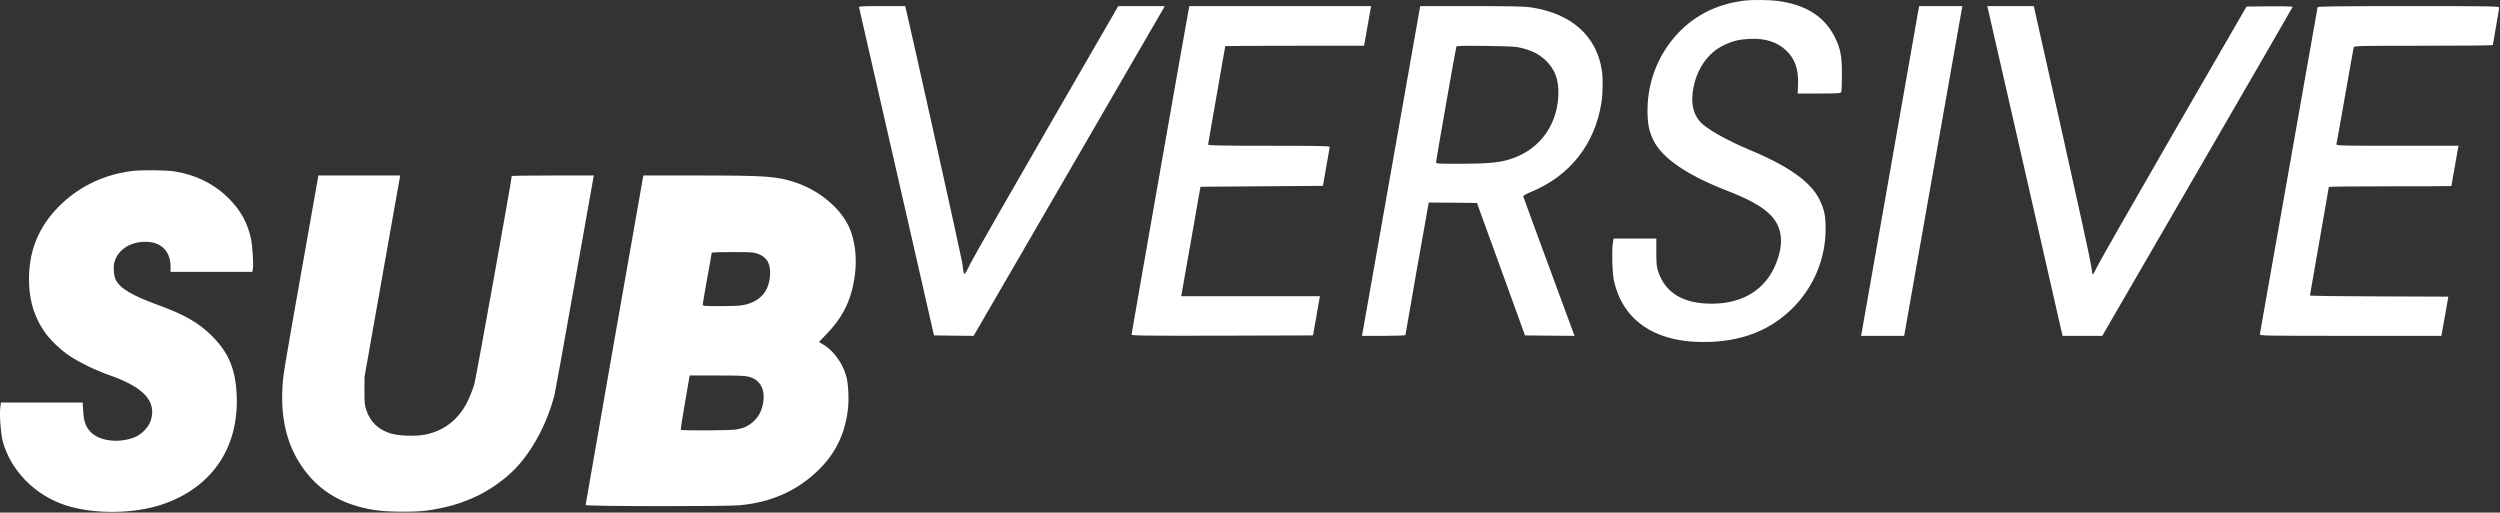
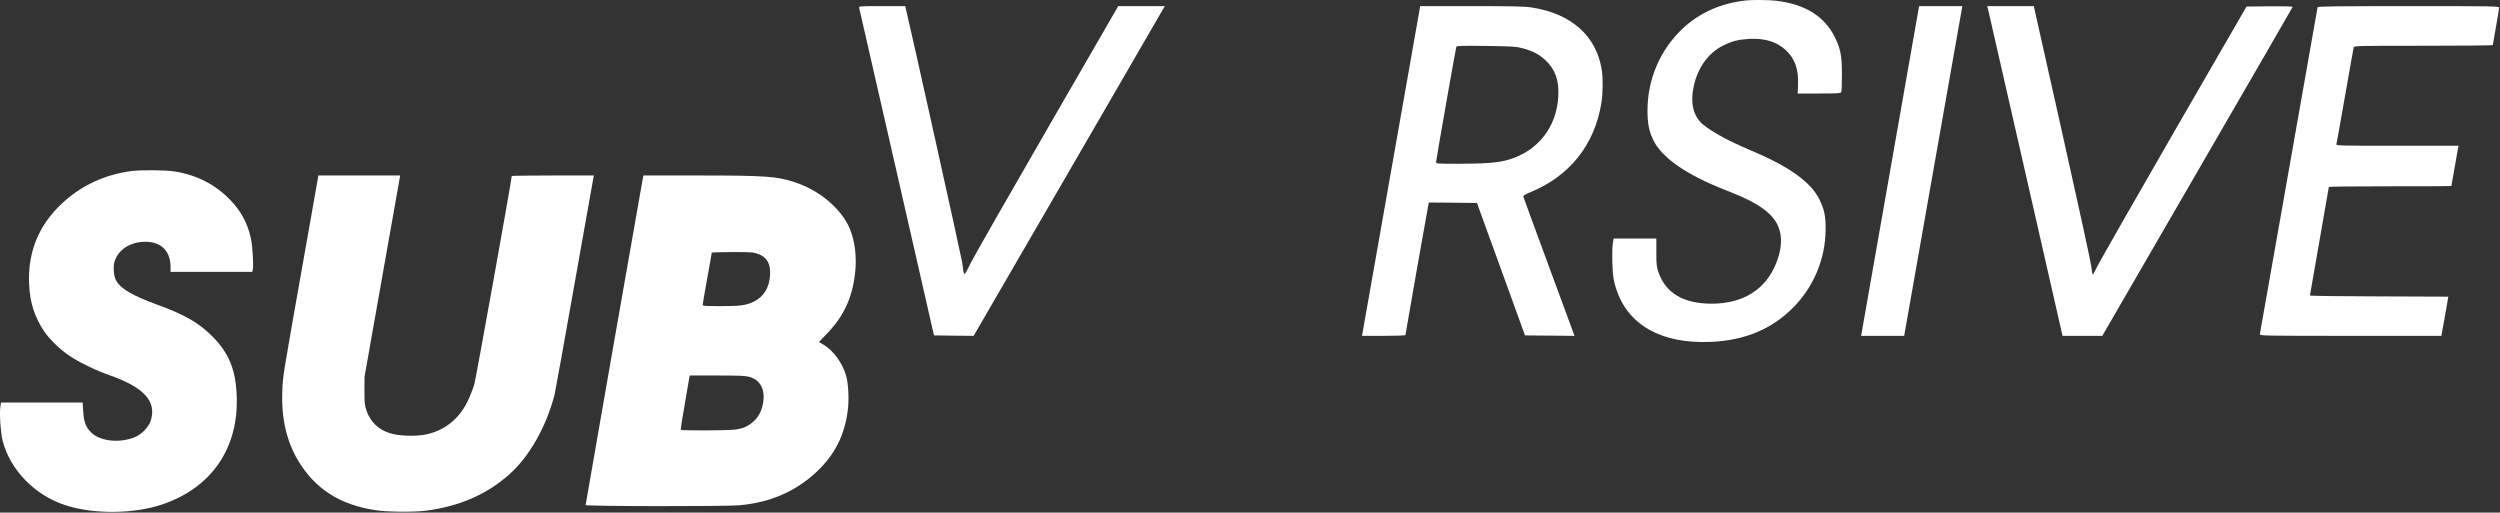
<svg xmlns="http://www.w3.org/2000/svg" width="100%" height="100%" viewBox="0 0 2775 569" version="1.1" xml:space="preserve" style="fill-rule:evenodd;clip-rule:evenodd;stroke-linejoin:round;stroke-miterlimit:2;">
  <rect x="0" y="0" width="2775" height="569" fill="#333333" stroke="none" />
  <g transform="matrix(0.1,0,0,-0.1,-121.975,704.794)">
    <path d="M20600,7043C20321,7013 20082,6906 19893,6727C19647,6493 19508,6169 19507,5825C19507,5678 19523,5594 19570,5496C19666,5296 19938,5108 20380,4935C20628,4838 20759,4767 20854,4679C21001,4544 21028,4358 20934,4124C20820,3835 20566,3677 20220,3677C19906,3677 19709,3794 19628,4027C19608,4087 19605,4113 19605,4248L19605,4400L19131,4400L19123,4353C19109,4264 19115,4031 19133,3941C19232,3474 19617,3228 20210,3253C20586,3270 20882,3392 21120,3630C21351,3861 21482,4173 21484,4500C21485,4651 21471,4718 21418,4829C21325,5024 21079,5201 20650,5380C20378,5494 20155,5621 20086,5702C20008,5793 19985,5923 20019,6085C20062,6293 20181,6460 20344,6541C20449,6593 20513,6609 20635,6616C20808,6626 20945,6584 21045,6489C21144,6395 21185,6279 21178,6108L21174,6010L21412,6010C21630,6010 21651,6012 21658,6028C21662,6037 21665,6124 21665,6220C21665,6429 21650,6508 21585,6638C21470,6868 21258,7000 20940,7039C20860,7049 20677,7051 20600,7043Z" style="fill:white;fill-rule:nonzero;" />
    <path d="M10756,6963C10759,6953 10947,6131 11174,5135L11587,3325L11807,3322L12027,3320L13026,5042C13575,5990 14052,6813 14087,6873L14149,6980L13632,6980L12854,5633C12425,4891 12041,4218 11998,4135C11912,3966 11923,3966 11900,4135C11892,4192 11328,6735 11273,6958L11268,6980L11010,6980C10769,6980 10752,6979 10756,6963Z" style="fill:white;fill-rule:nonzero;" />
-     <path d="M14416,6953C14402,6888 13780,3347 13780,3334C13780,3322 13922,3320 14787,3322L15794,3325L15827,3510C15845,3612 15862,3710 15865,3728L15871,3760L14331,3760L14337,3793C14340,3810 14388,4084 14444,4400L14545,4975L15224,4980L15904,4985L15941,5195C15962,5311 15979,5411 15979,5418C15980,5427 15839,5430 15305,5430C14767,5430 14630,5433 14630,5443C14630,5450 14673,5697 14725,5993C14777,6289 14820,6533 14820,6536C14820,6538 15166,6540 15590,6540L16360,6540L16365,6563C16368,6575 16384,6664 16400,6760C16417,6856 16433,6945 16435,6958L16440,6980L14422,6980L14416,6953Z" style="fill:white;fill-rule:nonzero;" />
-     <path d="M16666,5178C16491,4186 16346,3363 16343,3348L16338,3320L16579,3320C16711,3320 16820,3324 16820,3329C16820,3340 17068,4748 17075,4778L17080,4800L17347,4798L17614,4795L17881,4060L18147,3325L18422,3322L18697,3320L18414,4087C18258,4510 18129,4861 18128,4868C18126,4876 18160,4896 18215,4918C18646,5097 18921,5444 18995,5905C19012,6010 19014,6177 19000,6270C18940,6650 18662,6897 18220,6965C18145,6977 18004,6980 17555,6980L16984,6980L16666,5178ZM18122,6512C18235,6481 18304,6445 18374,6380C18483,6278 18526,6156 18517,5980C18499,5631 18283,5362 17949,5271C17840,5241 17708,5231 17418,5230C17178,5230 17160,5231 17160,5248C17160,5269 17378,6509 17385,6529C17389,6540 17449,6541 17718,6538C18010,6534 18053,6531 18122,6512Z" style="fill:white;fill-rule:nonzero;" />
+     <path d="M16666,5178C16491,4186 16346,3363 16343,3348L16338,3320L16579,3320C16711,3320 16820,3324 16820,3329C16820,3340 17068,4748 17075,4778L17080,4800L17347,4798L17614,4795L17881,4060L18147,3325L18697,3320L18414,4087C18258,4510 18129,4861 18128,4868C18126,4876 18160,4896 18215,4918C18646,5097 18921,5444 18995,5905C19012,6010 19014,6177 19000,6270C18940,6650 18662,6897 18220,6965C18145,6977 18004,6980 17555,6980L16984,6980L16666,5178ZM18122,6512C18235,6481 18304,6445 18374,6380C18483,6278 18526,6156 18517,5980C18499,5631 18283,5362 17949,5271C17840,5241 17708,5231 17418,5230C17178,5230 17160,5231 17160,5248C17160,5269 17378,6509 17385,6529C17389,6540 17449,6541 17718,6538C18010,6534 18053,6531 18122,6512Z" style="fill:white;fill-rule:nonzero;" />
    <path d="M22510,6913C22499,6849 21896,3422 21884,3353L21878,3320L22356,3320L22674,5123C22849,6114 22994,6937 22997,6953L23002,6980L22522,6980L22510,6913Z" style="fill:white;fill-rule:nonzero;" />
    <path d="M23284,6958C23287,6945 23475,6122 23702,5128L24114,3320L24555,3320L25610,5141C26190,6143 26667,6966 26668,6971C26670,6977 26567,6979 26414,6978L26156,6975L25355,5589C24915,4826 24533,4157 24505,4101C24478,4045 24453,4000 24450,4000C24446,4000 24438,4044 24432,4097C24425,4151 24279,4822 24107,5588L23795,6980L23278,6980L23284,6958Z" style="fill:white;fill-rule:nonzero;" />
    <path d="M26945,6968C26943,6961 26799,6145 26625,5155C26451,4165 26306,3347 26304,3338C26299,3321 26352,3320 27309,3320L28319,3320L28325,3353C28328,3370 28346,3468 28364,3570L28396,3755L27628,3758C27206,3759 26860,3763 26860,3768C26860,3772 26907,4043 26965,4370C27023,4697 27070,4968 27070,4973C27070,4977 27376,4980 27750,4980C28124,4980 28430,4981 28430,4983C28430,4989 28500,5386 28505,5408L28510,5430L27830,5430C27186,5430 27149,5431 27154,5448C27157,5457 27200,5699 27250,5985C27300,6271 27343,6513 27346,6523C27351,6539 27397,6540 28121,6540C28544,6540 28890,6543 28890,6548C28890,6552 28906,6643 28925,6750C28944,6857 28960,6953 28960,6963C28960,6979 28905,6980 27955,6980C27159,6980 26949,6977 26945,6968Z" style="fill:white;fill-rule:nonzero;" />
    <path d="M2680,5149C2383,5111 2119,4988 1908,4790C1646,4545 1526,4247 1543,3885C1553,3686 1606,3524 1711,3369C1770,3281 1889,3166 1991,3098C2095,3028 2288,2934 2430,2885C2818,2750 2961,2593 2893,2379C2869,2304 2787,2221 2706,2191C2534,2127 2327,2152 2230,2249C2171,2308 2150,2367 2143,2488L2137,2580L1231,2580L1224,2533C1212,2455 1227,2242 1249,2155C1335,1826 1611,1546 1955,1437C2268,1338 2709,1343 3021,1449C3571,1635 3872,2077 3847,2660C3835,2946 3760,3129 3580,3311C3431,3462 3271,3555 2970,3664C2683,3769 2554,3846 2505,3941C2483,3983 2475,4083 2489,4136C2526,4274 2664,4365 2835,4364C3008,4364 3111,4262 3113,4089L3113,4030L4020,4030L4026,4056C4036,4096 4023,4315 4006,4396C3970,4565 3898,4701 3778,4826C3612,4999 3406,5105 3157,5145C3057,5161 2792,5163 2680,5149Z" style="fill:white;fill-rule:nonzero;" />
    <path d="M4591,4178C4356,2852 4361,2883 4354,2720C4340,2416 4398,2155 4528,1937C4716,1622 4991,1445 5387,1385C5515,1365 5811,1362 5945,1379C6315,1427 6616,1556 6867,1777C7092,1974 7281,2306 7375,2665C7383,2698 7482,3247 7595,3885C7708,4523 7803,5057 7806,5073L7812,5100L7356,5100C7105,5100 6900,5097 6900,5094C6900,5056 6504,2850 6485,2784C6471,2735 6437,2648 6409,2591C6312,2393 6150,2266 5941,2224C5828,2202 5642,2209 5548,2239C5420,2280 5330,2366 5288,2490C5268,2547 5265,2574 5265,2710L5266,2865L5458,3950C5564,4547 5653,5050 5656,5068L5662,5100L4754,5100L4591,4178Z" style="fill:white;fill-rule:nonzero;" />
    <path d="M8356,5073C8342,5002 7720,1453 7720,1442C7720,1427 9278,1425 9435,1440C9780,1473 10062,1598 10295,1821C10491,2009 10597,2223 10631,2500C10645,2612 10637,2780 10615,2865C10577,3011 10473,3157 10356,3225L10310,3252L10404,3350C10586,3540 10679,3741 10711,4012C10732,4195 10710,4374 10650,4515C10557,4731 10319,4933 10048,5023C9844,5091 9729,5100 8973,5100L8362,5100L8356,5073ZM9634,4230C9736,4191 9776,4119 9767,3989C9758,3852 9697,3754 9587,3700C9499,3658 9444,3650 9219,3650C9035,3650 9020,3651 9020,3668C9020,3677 9043,3809 9070,3960C9098,4111 9120,4238 9120,4242C9120,4247 9223,4250 9350,4250C9557,4250 9585,4248 9634,4230ZM9541,2864C9658,2829 9713,2727 9692,2586C9677,2493 9645,2428 9589,2375C9528,2318 9474,2293 9384,2280C9304,2269 8783,2266 8777,2278C8774,2282 8795,2419 8824,2582L8875,2880L9181,2880C9433,2880 9496,2877 9541,2864Z" style="fill:white;fill-rule:nonzero;" />
  </g>
</svg>